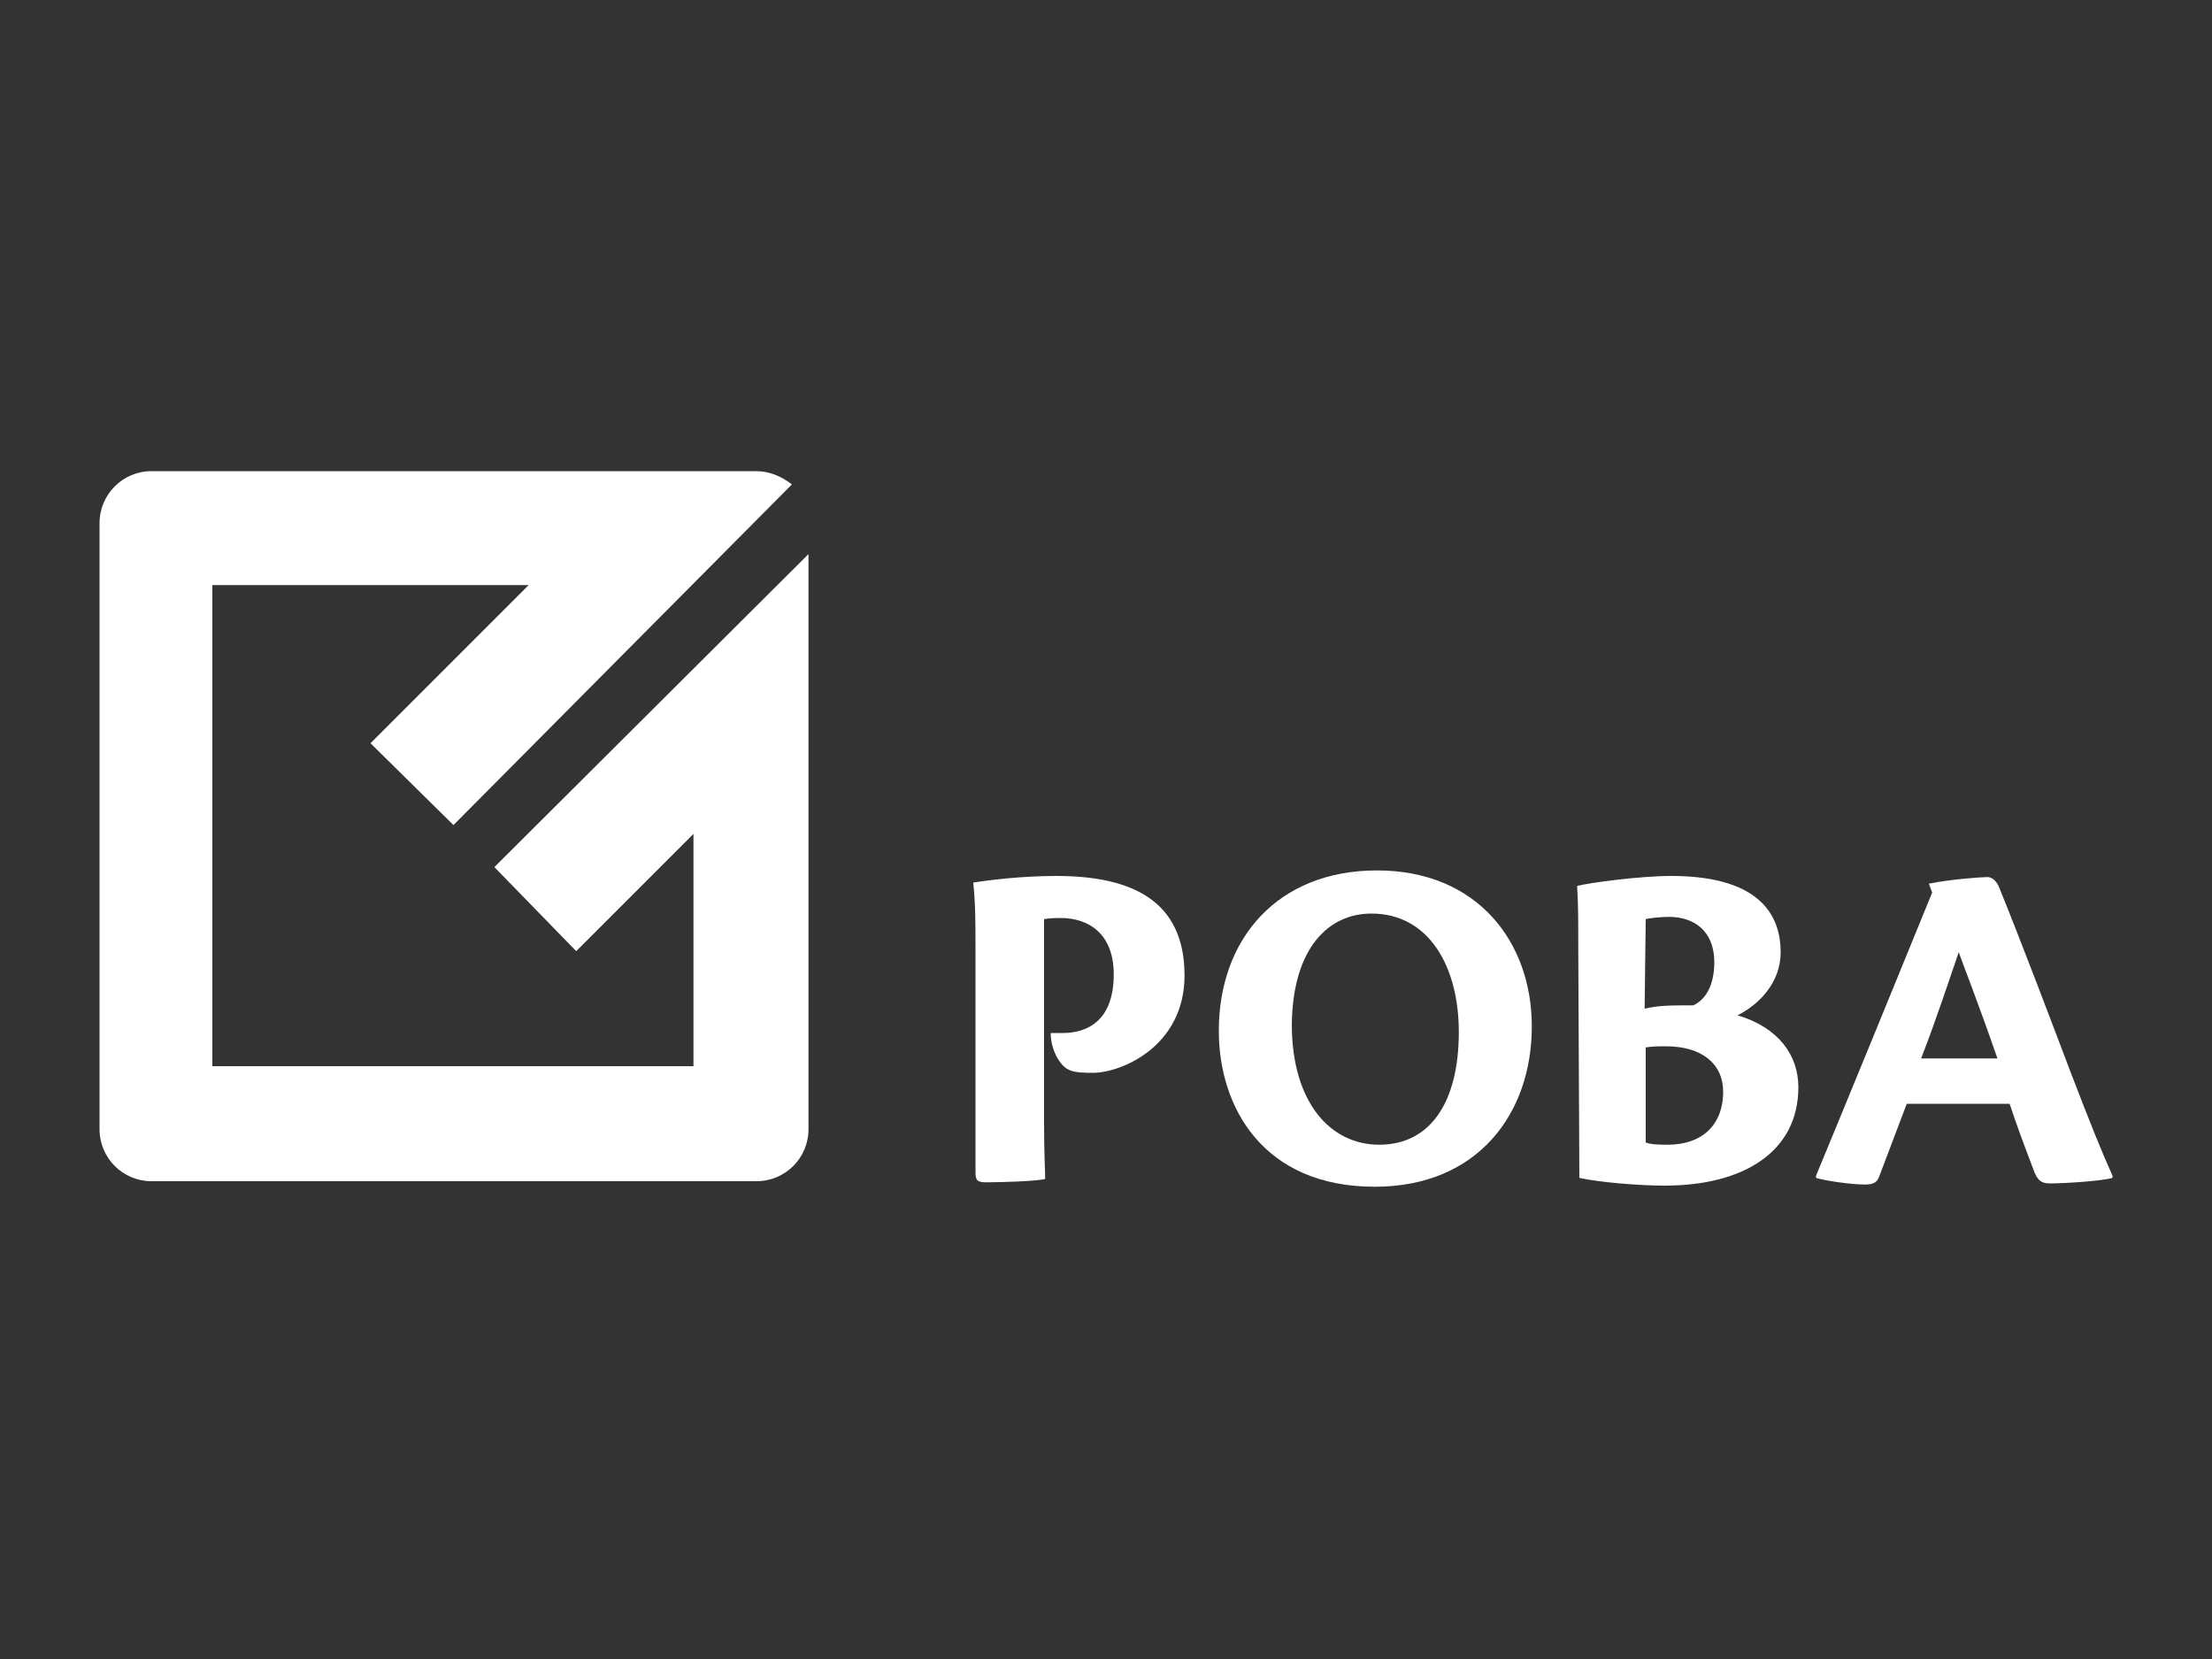
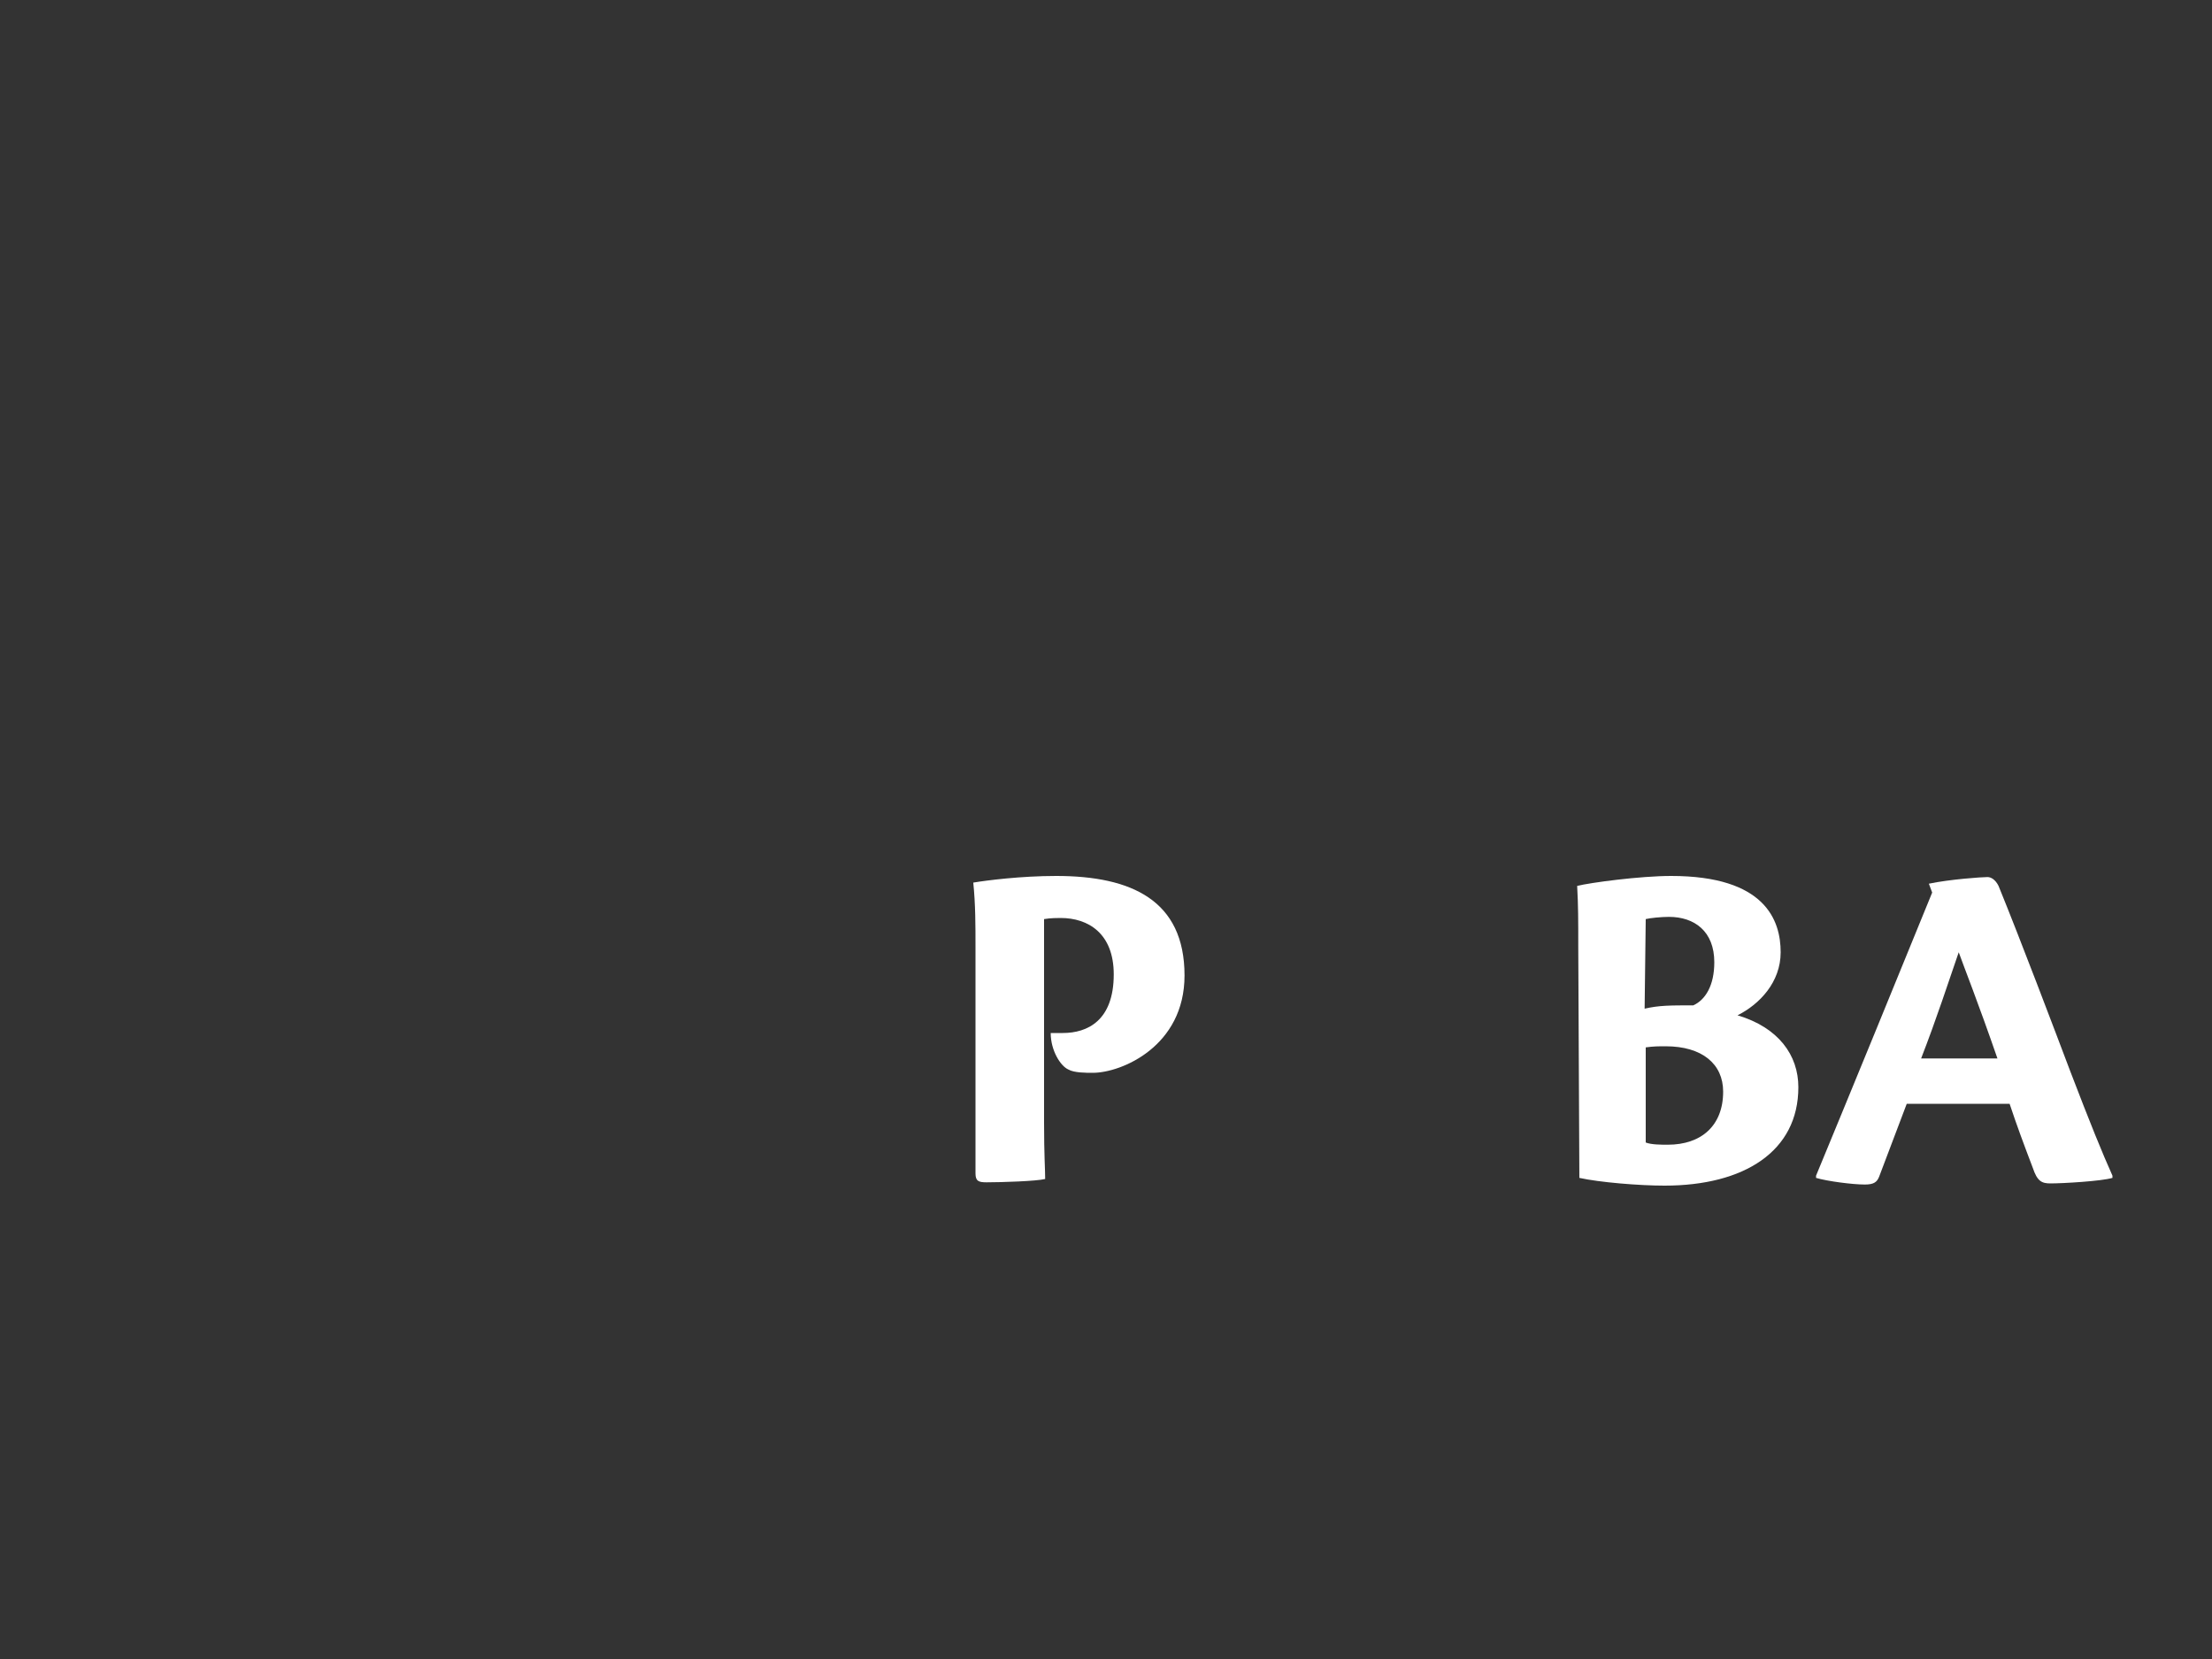
<svg xmlns="http://www.w3.org/2000/svg" version="1.1" id="Layer_1" x="0px" y="0px" viewBox="0 0 200 150" width="200px" height="150px" style="enable-background:new 0 0 200 150;" xml:space="preserve">
  <rect x="0" y="0" width="200" height="150" fill="#333333" stroke="none" />
  <style type="text/css">
	.st0{fill:#FFFFFF;}
</style>
  <g>
-     <path class="st0" d="M33.5,67.2l14.3-14.3H19.2v43.5h43.5v-21L52.1,86l-7.4-7.6l28.4-28.3v52c0,2.6-2.1,4.7-4.7,4.7H13.7   c-2.6,0-4.7-2.1-4.7-4.7V47.3c0-2.6,2.1-4.7,4.7-4.7h54.7c1.2,0,2.3,0.5,3.2,1.2L41,74.6L33.5,67.2z" />
    <path class="st0" d="M142.8,106.5c1.8,0.4,5.4,0.7,7.7,0.7c7.2,0,12.1-3.1,12.1-8.9c0-2.9-1.8-5.4-5.5-6.5c2-1,3.9-3,3.9-5.7   c0-2.9-1.4-6.9-9.9-6.9c-2.8,0-7.3,0.6-8.5,0.9c0.1,1.8,0.1,3.1,0.1,5.5L142.8,106.5L142.8,106.5z M148.8,83.1   c0.4-0.1,1.4-0.2,2.1-0.2c2.3,0,4.1,1.3,4.1,4.1c0,2.1-0.8,3.4-1.9,3.9c-2.1,0-3.1,0-4.4,0.3L148.8,83.1L148.8,83.1z M148.8,94.7   c0.7-0.1,1.2-0.1,1.8-0.1c3.3,0,5.2,1.6,5.2,4.1c0,3.1-2,4.8-5,4.8c-0.6,0-1.5,0-2-0.2V94.7z" />
    <path class="st0" d="M181.7,99.8c0.7,2.1,1.3,3.7,2.1,5.8c0.4,1.2,0.8,1.4,1.6,1.4c1.1,0,4.6-0.2,5.6-0.5v-0.2   c-0.9-2-2-4.7-3.8-9.4c-1.4-3.7-4.5-11.9-6.5-16.8c-0.3-0.6-0.7-0.8-1-0.8c-0.5,0-3.4,0.2-5.3,0.6l0.3,0.8   c-1.7,4.2-8.3,20.3-10.5,25.6v0.2c1,0.3,3.3,0.6,4.4,0.6c0.8,0,1.1-0.2,1.3-0.7c0.5-1.3,1.7-4.5,2.5-6.6   C172.4,99.8,181.7,99.8,181.7,99.8z M173.7,95.7c1.4-3.6,2.5-7,3.4-9.6c0.5,1.4,1.7,4.4,3.5,9.6C180.6,95.7,173.7,95.7,173.7,95.7z   " />
    <path class="st0" d="M88.2,106.1c0,0.7,0.3,0.8,1,0.8c1.3,0,4.5-0.1,5.3-0.3c0-0.9-0.1-2.1-0.1-5.1V83.1C95,83,95.6,83,95.9,83   c2.5,0,4.8,1.4,4.8,5.1c0,4.2-2.4,5.3-4.6,5.3c-0.3,0-0.8,0-1.1,0c0,1.6,0.9,3,1.6,3.3c0.5,0.3,1.6,0.3,2.2,0.3   c2.6,0,8.3-2.4,8.3-8.8c0-6.8-4.8-9-11.6-9c-3.2,0-6.3,0.4-7.5,0.6c0.2,2,0.2,3.8,0.2,5.9C88.2,85.7,88.2,106.1,88.2,106.1z" />
-     <path class="st0" d="M124.5,78.7c-9,0-14.3,6.2-14.3,14.5c0,6.9,4,14.1,14.1,14.1c9.3,0,14.2-6.6,14.2-14.5   C138.5,85.2,133.6,78.7,124.5,78.7L124.5,78.7z M124,82.6c5.2,0,7.9,4.8,7.9,10.7c0,6.4-2.6,10.2-7.2,10.2c-4.4,0-7.9-3.8-7.9-10.9   C116.9,85.6,120.2,82.6,124,82.6L124,82.6z" />
  </g>
</svg>